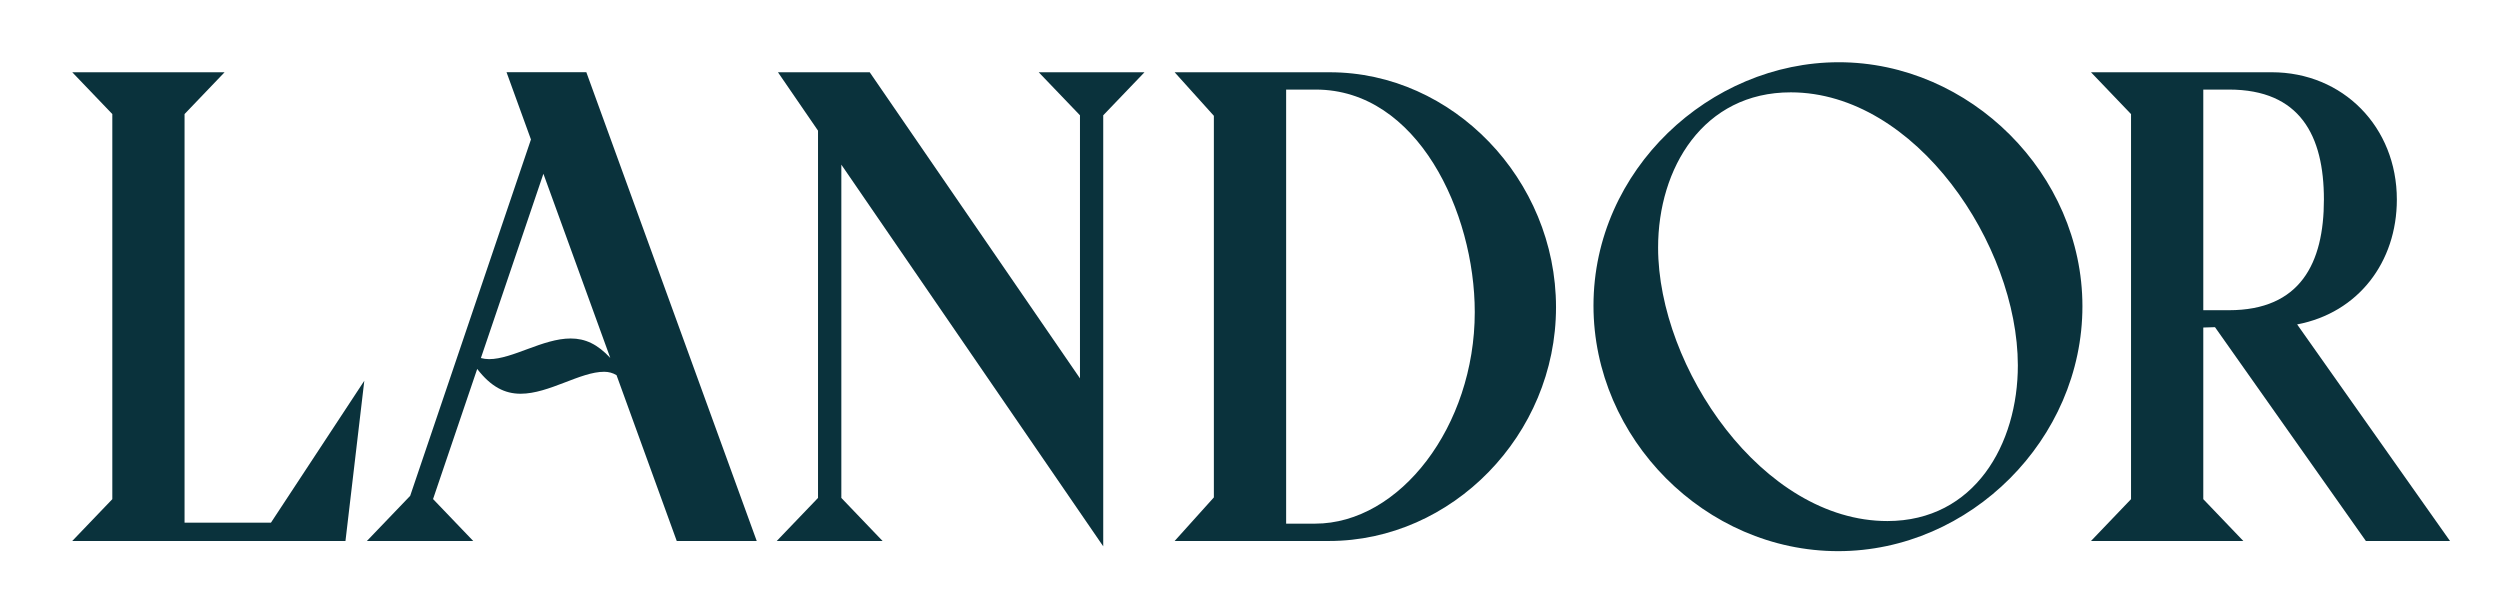
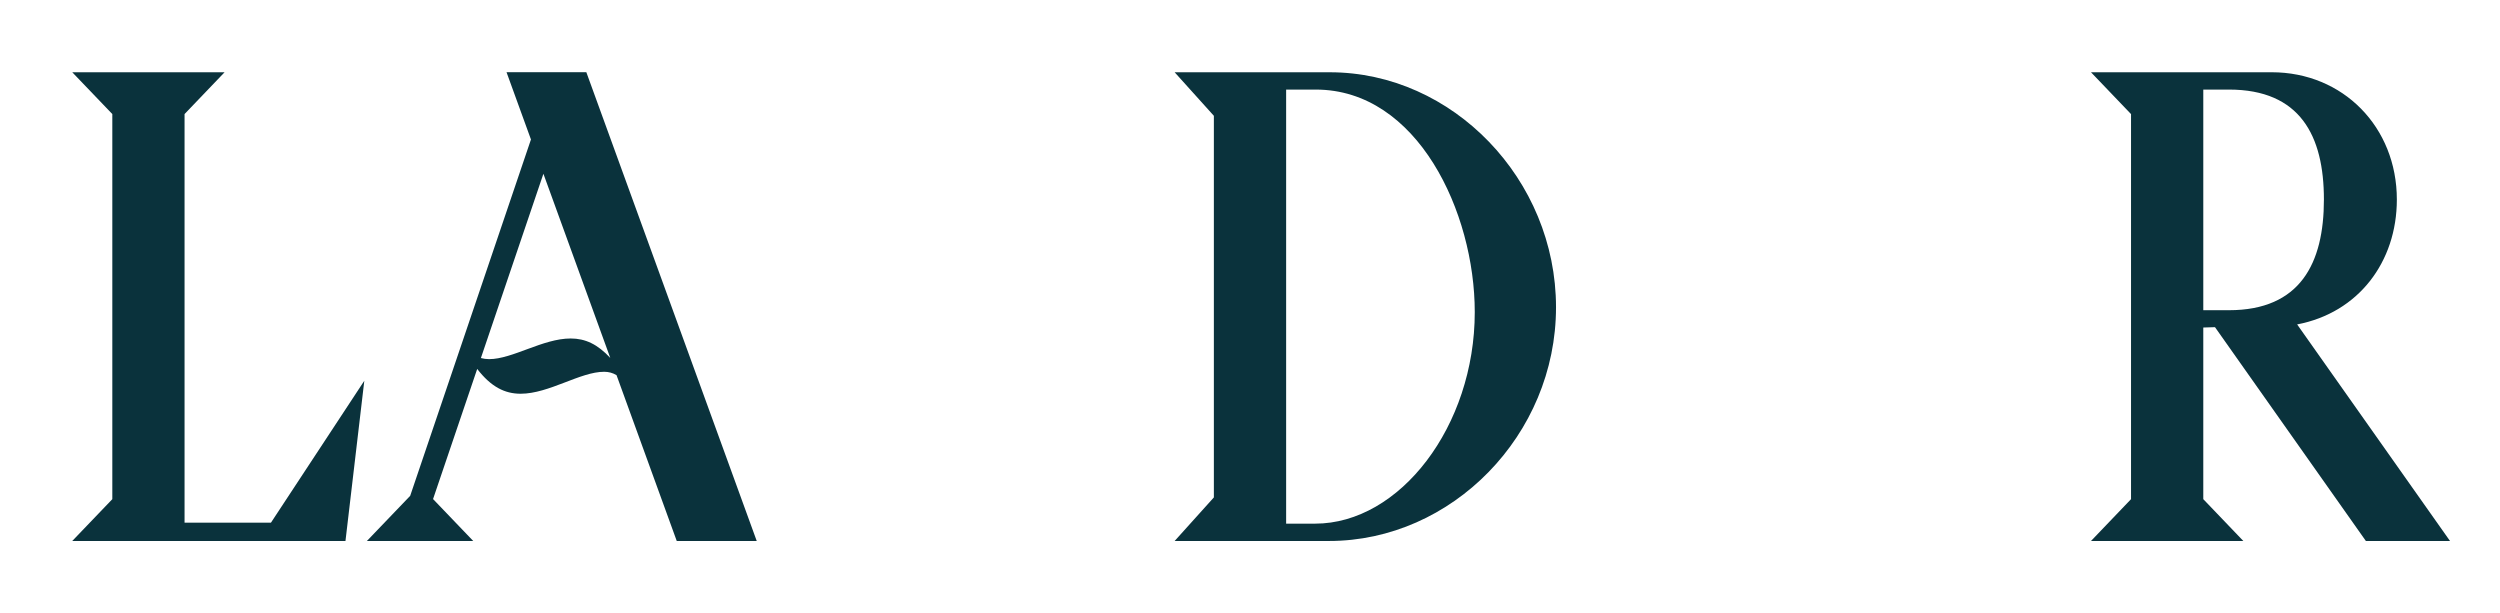
<svg xmlns="http://www.w3.org/2000/svg" fill="#000000" viewBox="0 0 1511.832 370.836">
  <g fill="#0a323c">
-     <path d="m1111.934,37.639c-77.859,0-148.302,64.991-148.302,147.185,0,80.381,67.585,148.516,148.072,148.474,79.672-.042,147.607-67.658,147.607-148.093,0-79.947-67.919-147.566-147.377-147.566Zm29.489,277.455c-75.662.099-138.653-92.988-138.717-165.291-.043-48.139,27.313-94.038,80.313-93.96,75.621.111,137.123,92.314,137.239,164.975.076,47.802-26.195,94.207-78.834,94.277Z" />
    <path d="m306.313,43.668l14.772,40.677-73.038,215.504-26.183,27.302h64.314l-24.296-25.354,26.699-78.689c8.353,10.826,16.671,14.995,26.264,14.995,17.172,0,36.165-13.364,50.583-13.279,2.627.016,5.109.641,7.416,2.05l36.412,100.276h48.368L354.574,43.668h-48.261Zm38.775,161.025c-16.819,0-35.13,12.49-49.319,12.49-1.676,0-3.427-.235-4.958-.661l37.803-111.442,40.442,111.363c-7.674-8.22-15.021-11.751-23.968-11.751Z" />
-     <path d="M653.096 69.724L653.096 228.803 525.938 43.686 470.446 43.686 494.681 79.005 494.681 301.113 469.721 327.149 533.725 327.149 508.786 301.113 508.786 99.572 667.16 330.382 667.16 69.724 692.12 43.686 628.136 43.686 653.096 69.724z" />
    <path d="M111.607 316.089L111.607 68.977 135.821 43.687 43.686 43.687 67.921 68.977 67.921 301.86 43.686 327.15 208.917 327.15 220.311 230.254 163.845 316.089 111.607 316.089z" />
    <path d="m804.159,43.707h-93.811l23.716,26.328v230.766l-23.716,26.348h93.376c74.215,0,137.248-64.004,137.248-141.327,0-77.364-62.514-142.116-136.813-142.116Zm-8.886,272.962h-17.503V54.168h17.917c61.56,0,96.151,74.238,96.151,134.554,0,69.037-45.321,127.947-96.565,127.947Z" />
    <path d="m1339.476,197.845l91.248,129.307h50.876l-92.443-130.965c36.934-7.022,60.296-37.679,60.296-75.511,0-43.883-32.556-76.981-75.685-76.981h-109.279l24.215,25.293v232.871l-24.215,25.293h92.127l-24.215-25.293v-103.793l7.074-.22Zm-7.074-143.678h15.528c43.048,0,57.417,27.902,57.417,66.509,0,38.575-14.334,66.918-57.417,66.918h-15.528V54.166Z" />
  </g>
  <path d="M43.686 43.686H1468.148V327.15H43.686z" fill="none" />
</svg>